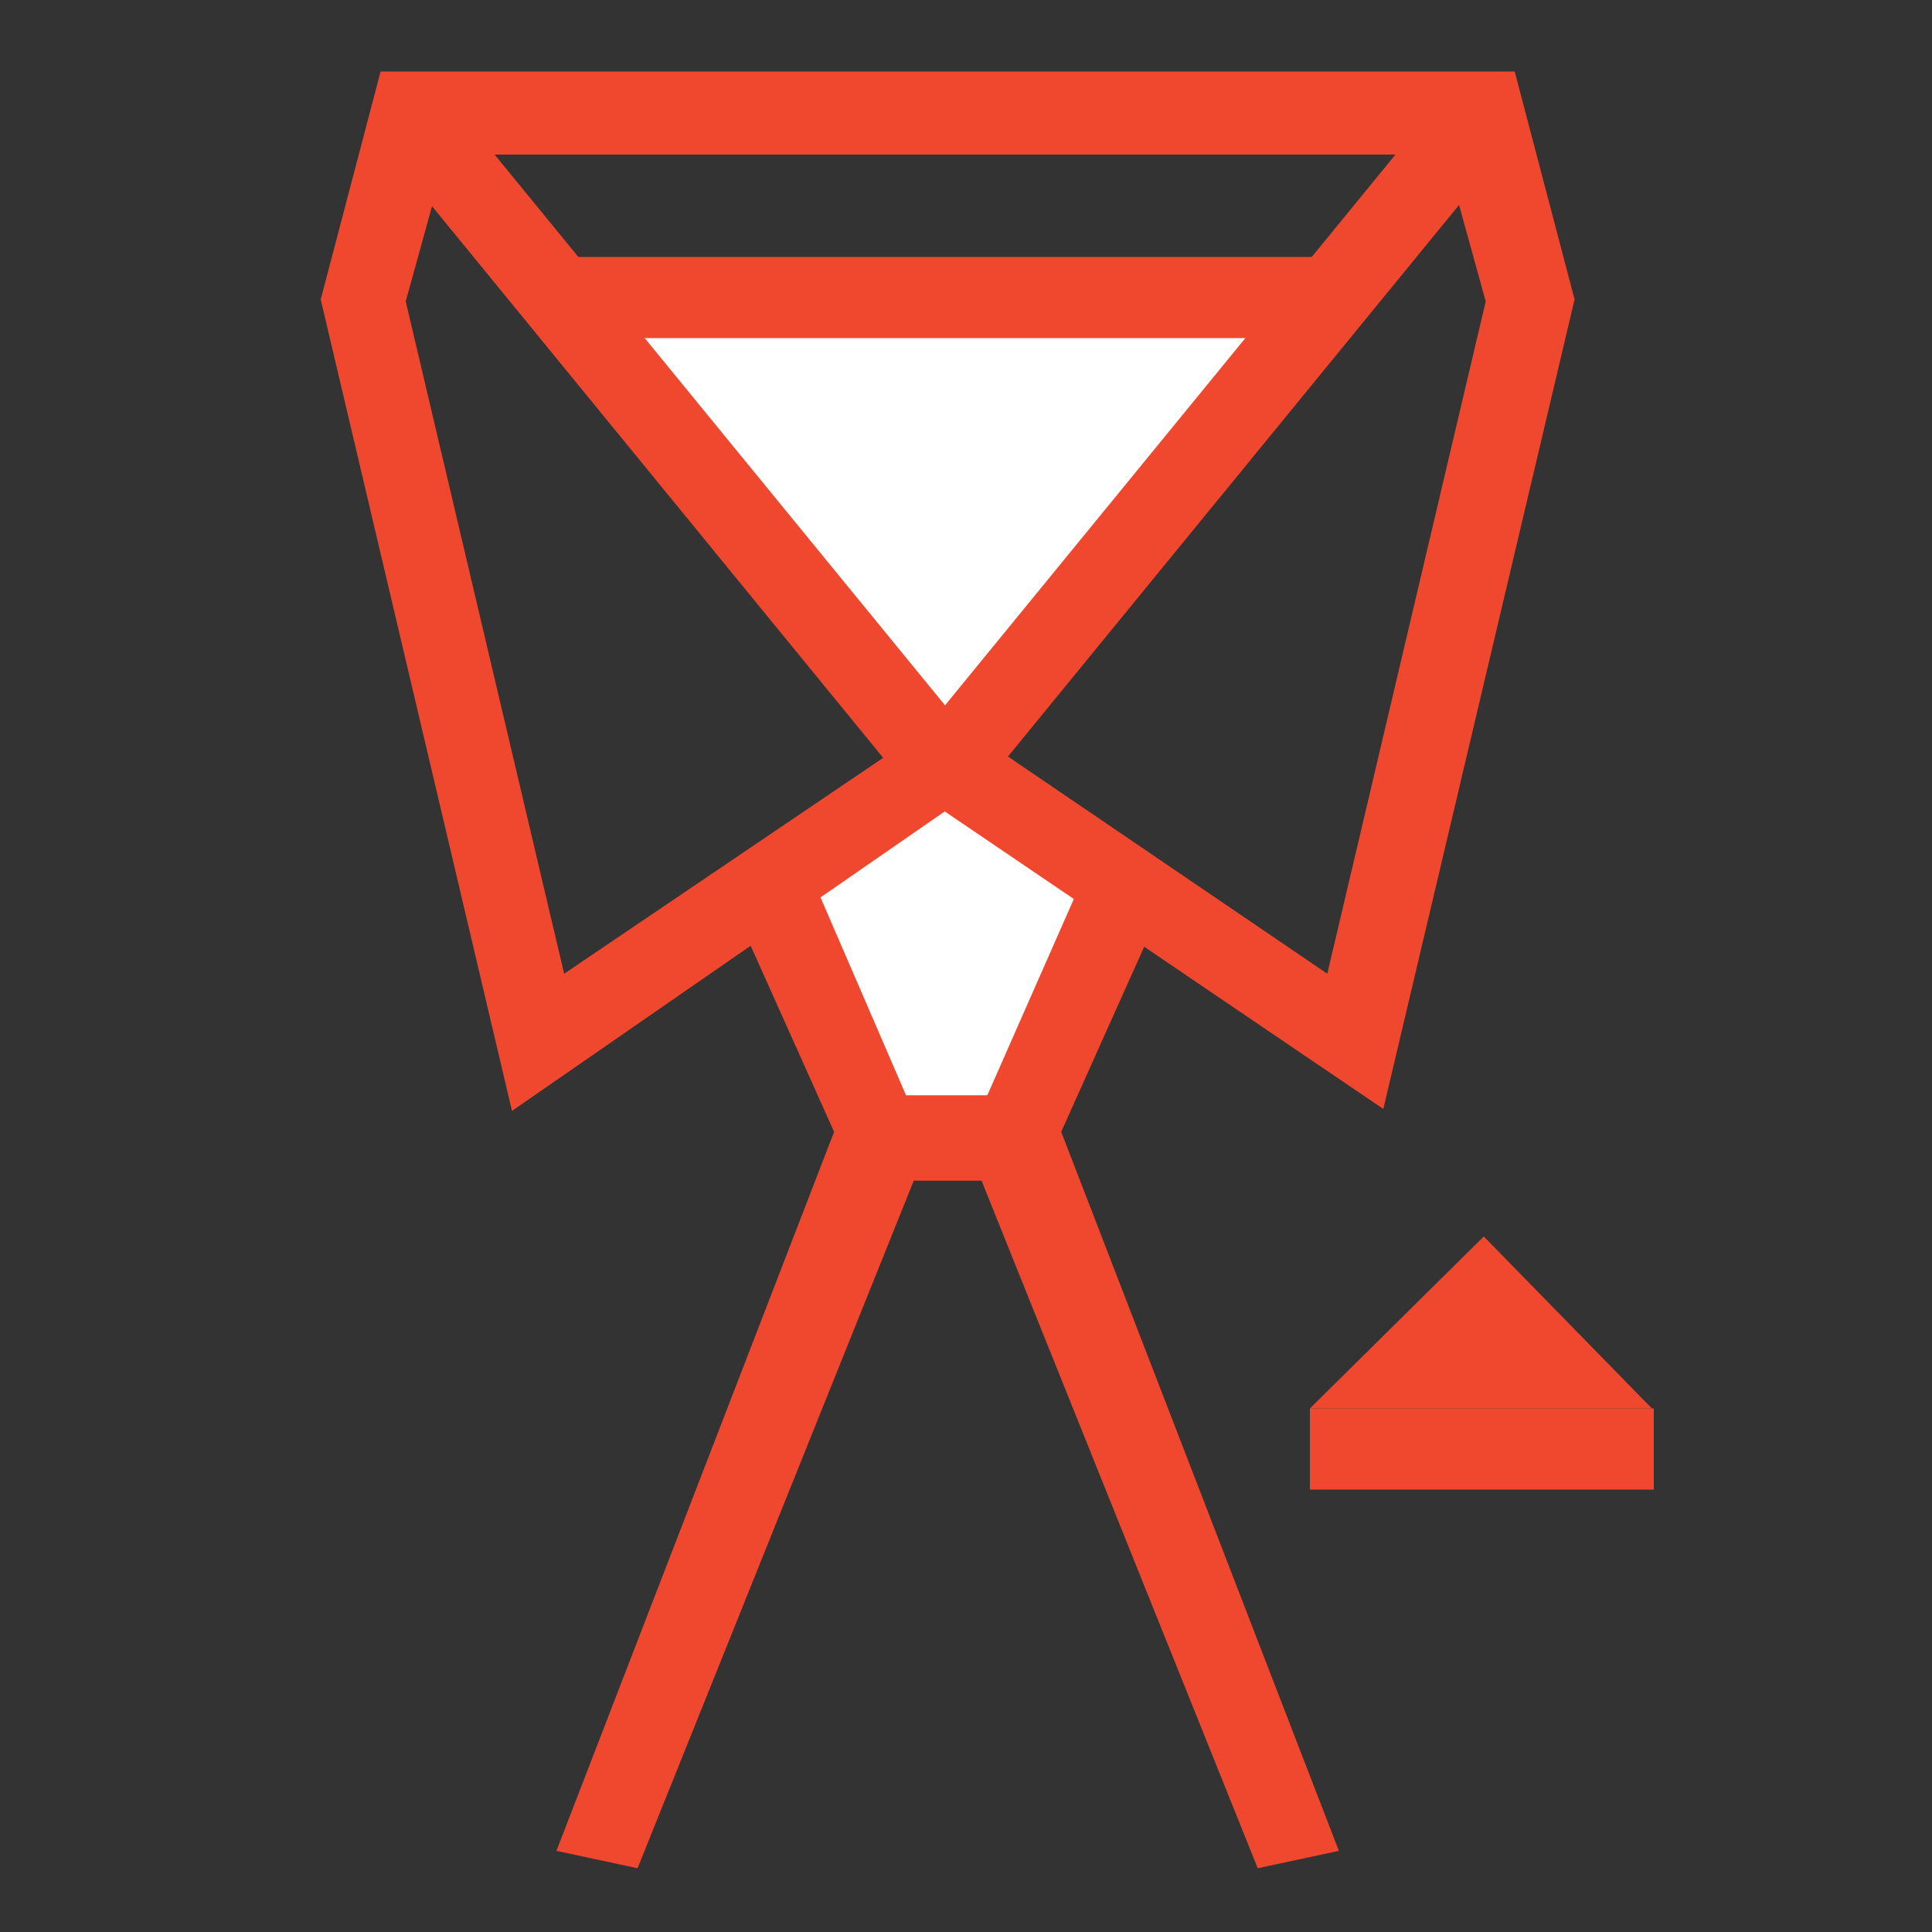
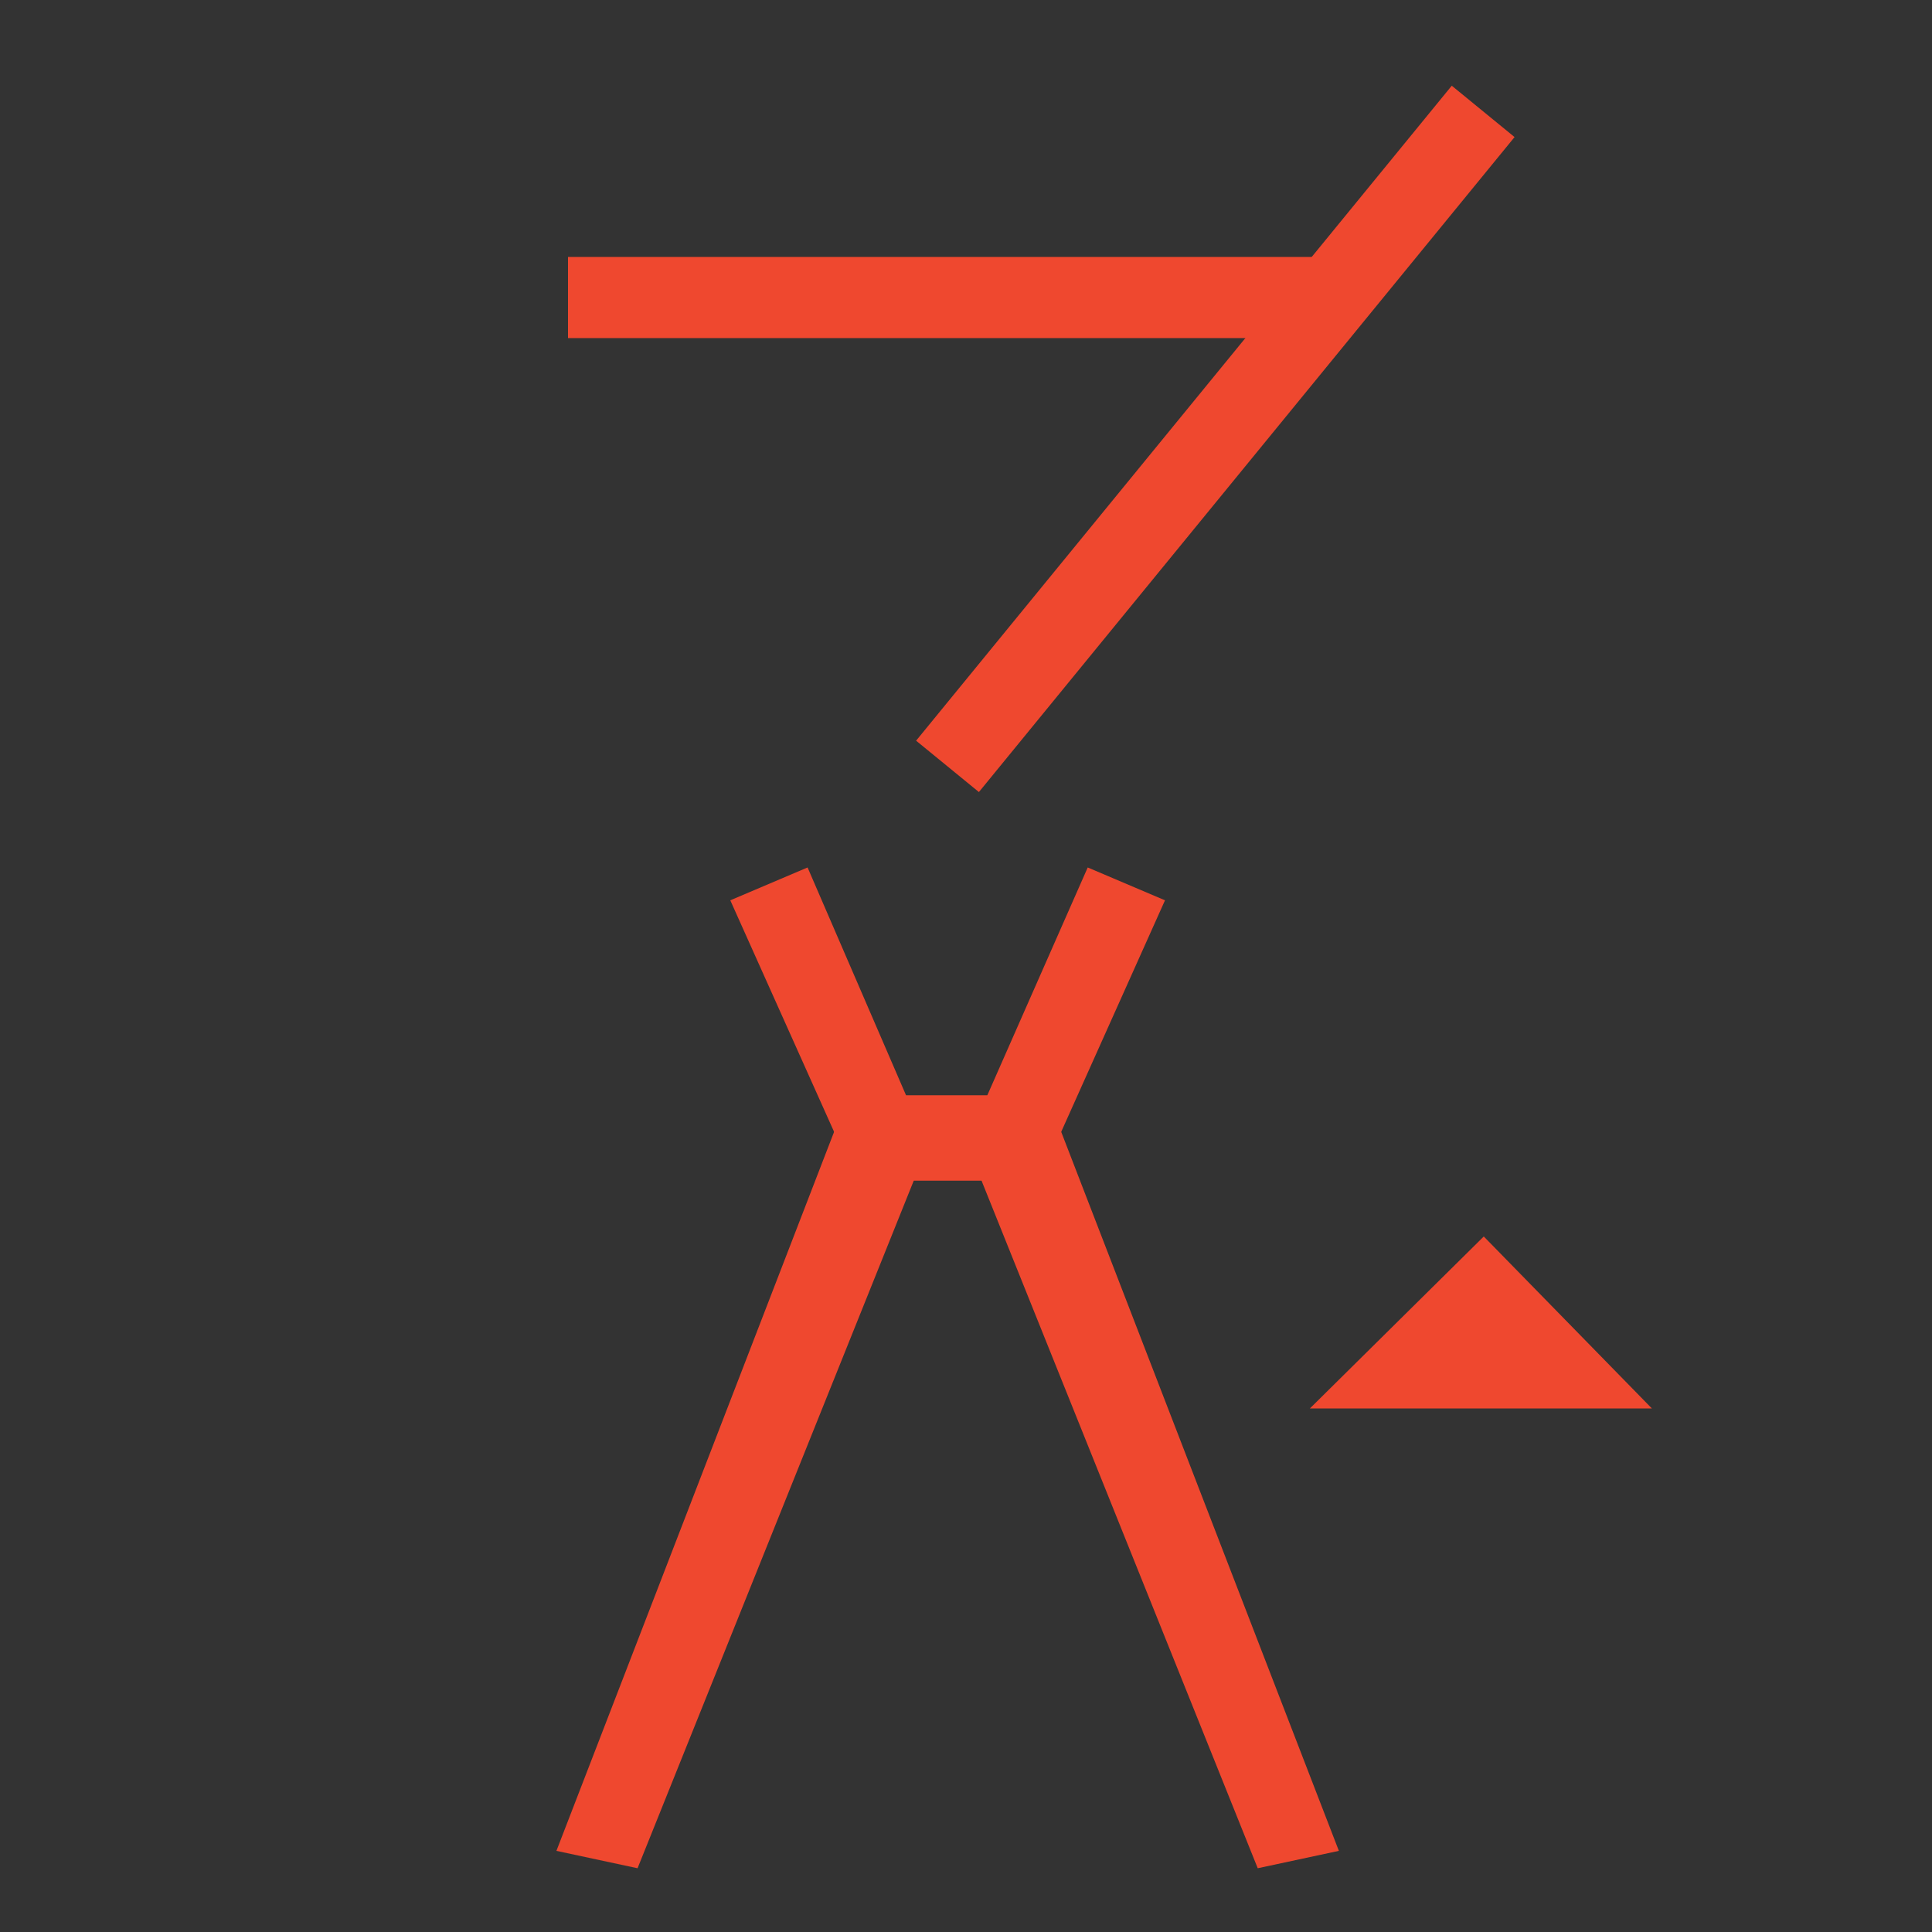
<svg xmlns="http://www.w3.org/2000/svg" version="1.1" id="Layer_1" x="0px" y="0px" viewBox="0 0 100 100" style="enable-background:new 0 0 100 100;" xml:space="preserve">
  <rect x="0" y="0" width="100" height="100" fill="#333333" stroke="none" />
  <style type="text/css">
	.st0{fill:#FFFFFF;}
	.st1{fill:#EF482F;}
</style>
-   <polygon class="st0" points="58.2,44.9 52.9,57.5 45.2,59.4 39.9,45.6 49,39.5 " />
  <g>
    <g>
-       <polygon class="st0" points="68.7,15.4 49,39.5 29.4,15.4   " />
-     </g>
+       </g>
    <g>
-       <rect x="67.8" y="72.9" class="st1" width="17.8" height="4.2" />
      <polygon class="st1" points="76.8,64 67.8,72.9 85.5,72.9   " />
    </g>
    <g>
      <rect x="29.4" y="13.3" class="st1" width="39.4" height="4.2" />
-       <rect x="32.9" y="0.9" transform="matrix(0.774 -0.633 0.633 0.774 -6.508 27.335)" class="st1" width="4.2" height="43.8" />
-       <path class="st1" d="M26.5,57.5l-9.9-42l3.1-11.8h58.7l3.1,11.8l-9.9,41.9L48.9,42L26.5,57.5z M49,37l19.7,13.4l8.2-34.8L74.8,8    H23.1L21,15.6l8.2,34.8L49,37z" />
      <rect x="41" y="20.6" transform="matrix(0.633 -0.774 0.774 0.633 5.52 57.032)" class="st1" width="43.8" height="4.2" />
      <polygon class="st1" points="53.8,61.1 44.3,61.1 37.8,46.6 41.8,44.9 46.9,56.7 51.1,56.7 56.3,44.9 60.3,46.6   " />
      <polygon class="st1" points="33,96.7 28.8,95.8 43.9,56.7 54.2,56.7 69.3,95.8 65.1,96.7 50.8,61.1 47.3,61.1   " />
    </g>
  </g>
</svg>